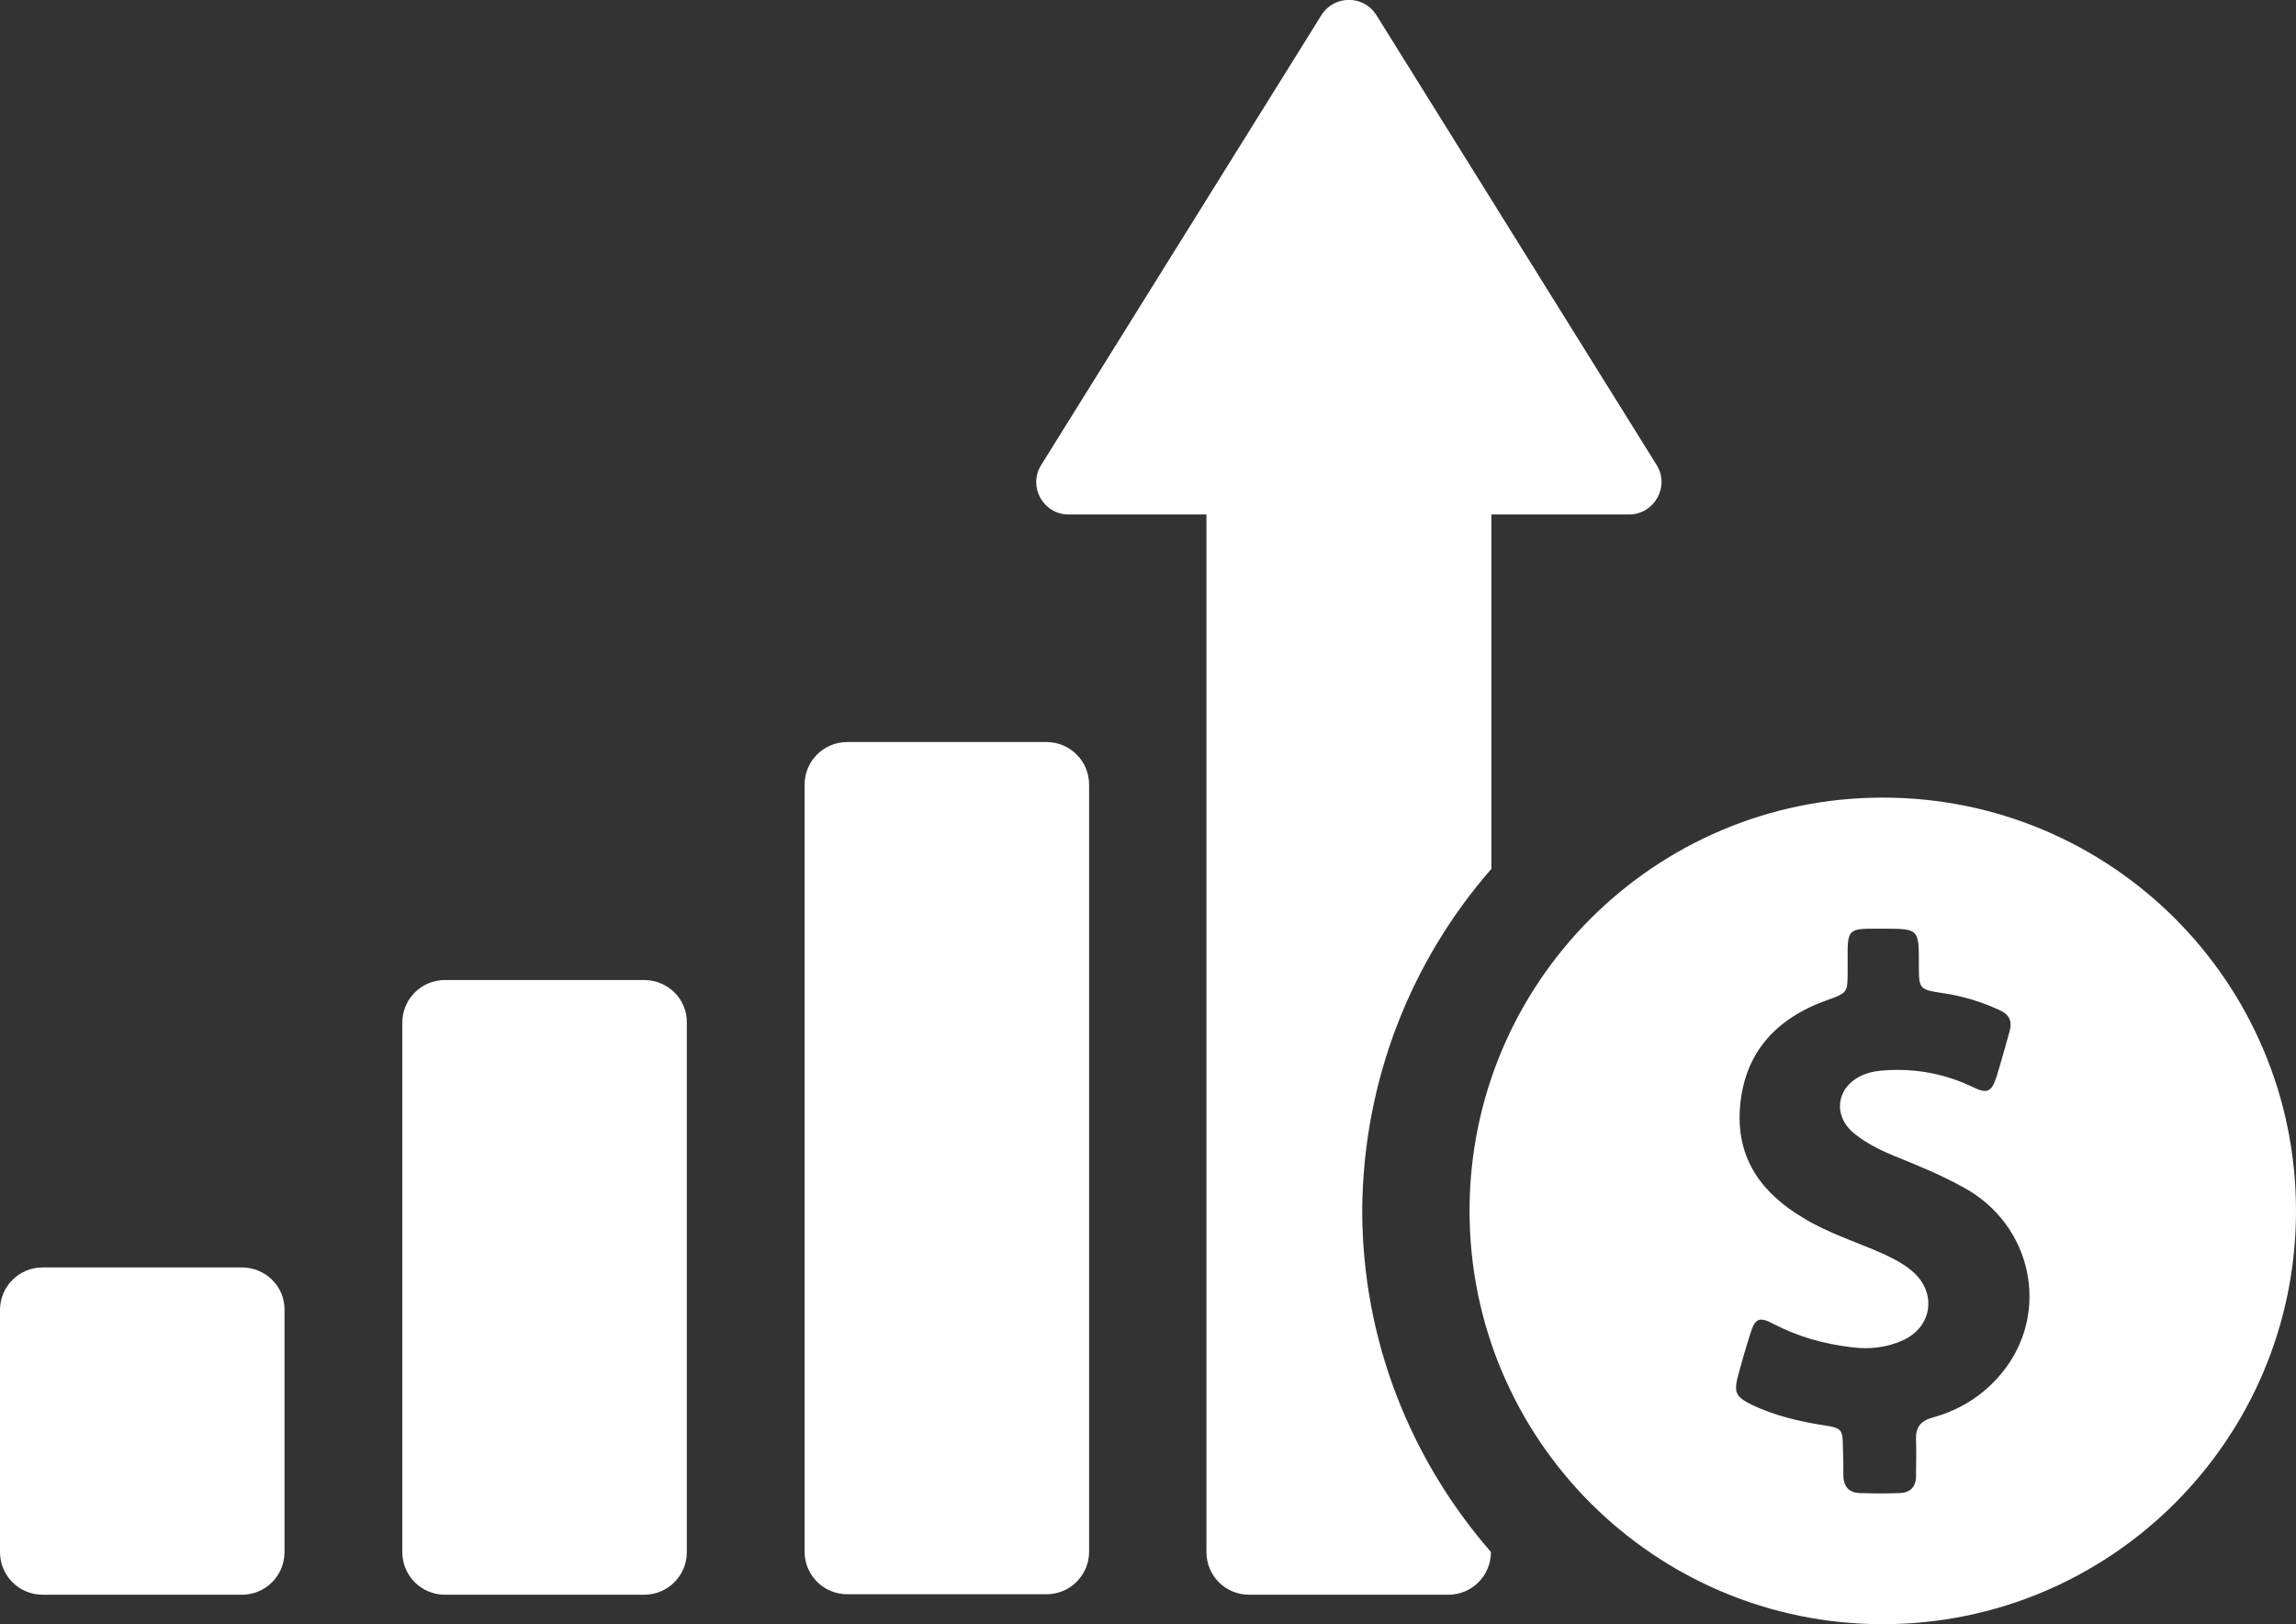
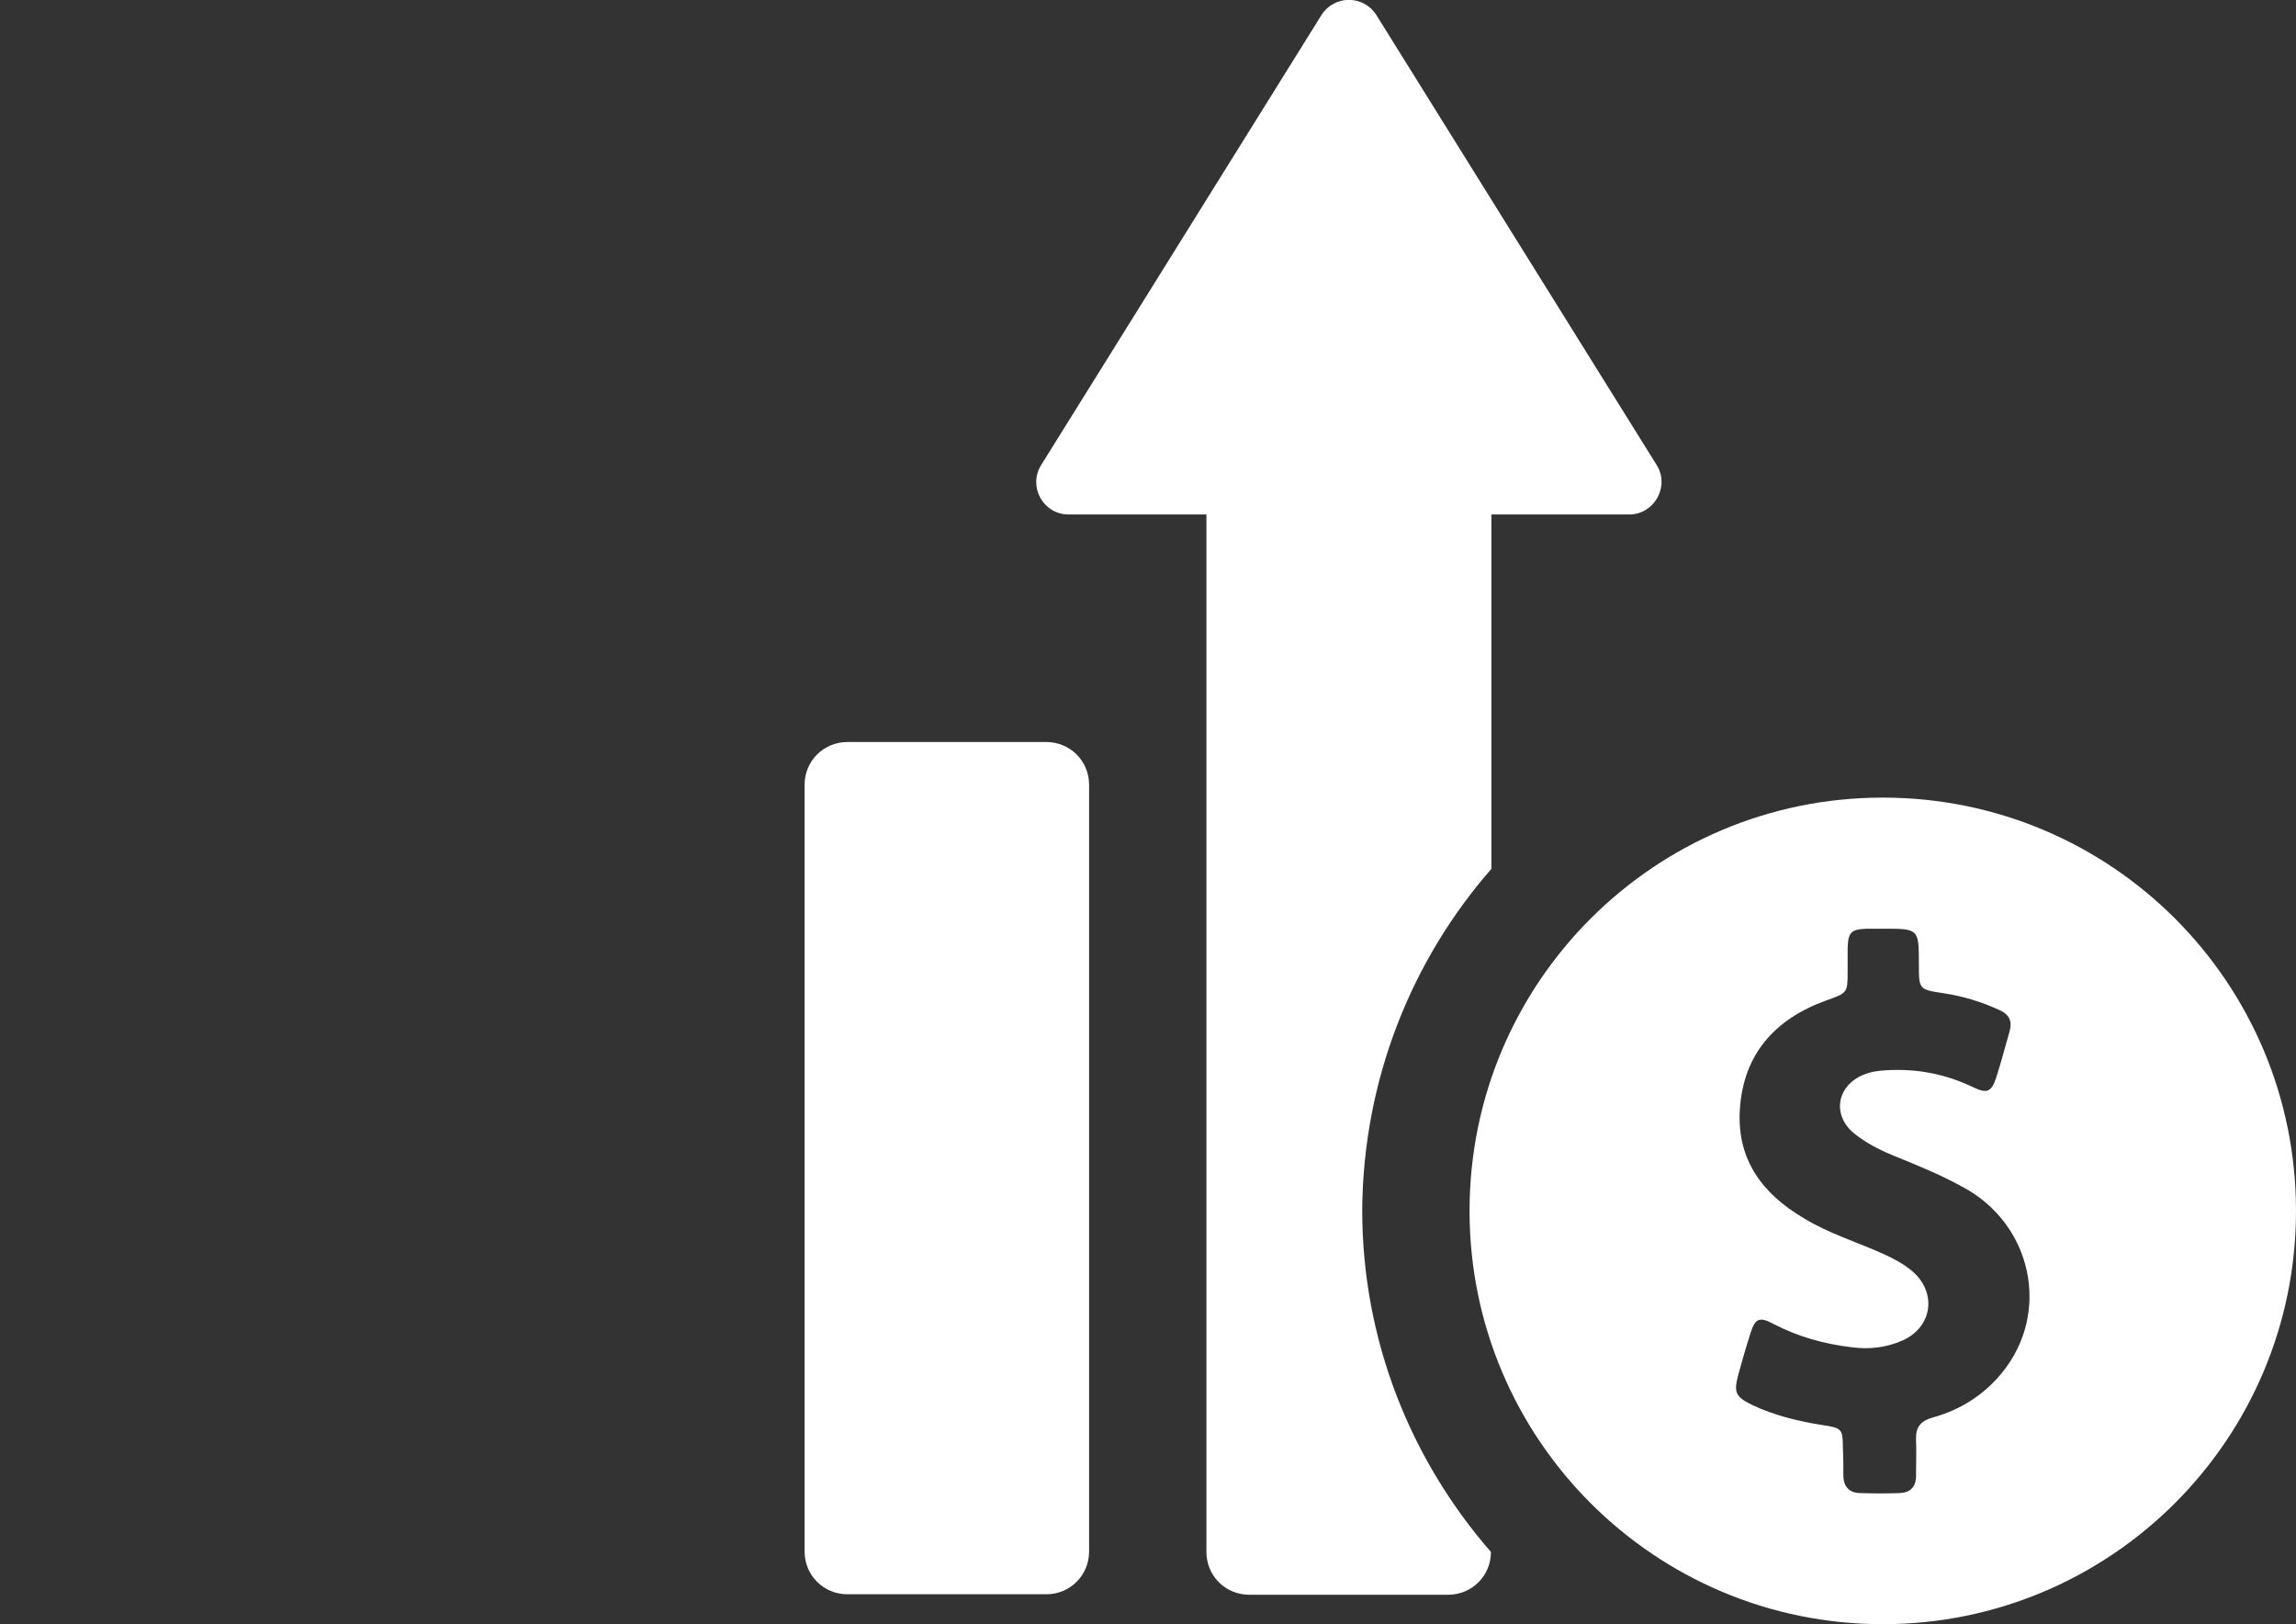
<svg xmlns="http://www.w3.org/2000/svg" version="1.1" id="Capa_1" x="0px" y="0px" viewBox="0 0 483.4 341.9" style="enable-background:new 0 0 483.4 341.9;" xml:space="preserve">
  <rect x="0" y="0" width="483.4" height="341.9" fill="#333333" stroke="none" />
  <style type="text/css">
	.st0{fill:#FFFFFF;}
</style>
  <g>
    <g>
-       <path class="st0" d="M135.6,206.3H93.7c-5,0-9,4-9,9v17.4v76.6v17.4c0,5,4,9,9,9h41.9c5,0,9-4,9-9v-17.4v-76.6v-17.4    C144.7,210.3,140.6,206.3,135.6,206.3z" />
      <path class="st0" d="M220.3,156.2h-41.9c-5,0-9,4-9,9v67.5v26.4v67.5c0,5,4,9,9,9h41.9c5,0,9-4,9-9v-67.5v-26.4v-67.5    C229.3,160.2,225.3,156.2,220.3,156.2z" />
      <path class="st0" d="M314,182.9v-74.6h29c5.3,0,8.6-5.9,5.8-10.4l-59-94.7c-2.7-4.3-8.9-4.3-11.6,0l-59,94.7    c-2.8,4.5,0.4,10.4,5.8,10.4h29v218.4c0,5,4,9,9,9h41.9c5,0,9-4,9-9c-16.8-19.3-27.1-44.4-27.1-72    C287,227.3,297.2,202.1,314,182.9z" />
      <path class="st0" d="M396.4,167.9c-48,0-87,38.9-87,87c0,48,38.9,87,87,87c48,0,87-38.9,87-87S444.5,167.9,396.4,167.9z     M421.4,289.1c-3.8,4.6-8.7,7.7-14.5,9.3c-2.5,0.7-3.6,2-3.5,4.6s0,5.1,0,7.7c0,2.3-1.2,3.5-3.4,3.6c-2.8,0.1-5.5,0.1-8.3,0    c-2.4,0-3.6-1.4-3.6-3.8c0-1.9,0-3.8-0.1-5.6c0-4.1-0.2-4.3-4.2-4.9c-5.1-0.8-10.1-2-14.8-4.2c-3.7-1.8-4-2.7-3-6.5    c0.8-2.9,1.6-5.7,2.5-8.5c1-3.3,1.9-3.7,4.9-2.1c5.2,2.7,10.6,4.2,16.4,4.9c3.7,0.5,7.3,0.1,10.7-1.4c6.4-2.8,7.4-10.2,2-14.7    c-1.8-1.5-3.9-2.6-6.1-3.6c-5.6-2.5-11.5-4.3-16.7-7.5c-8.6-5.1-14-12.2-13.4-22.7c0.7-11.8,7.4-19.2,18.2-23.1    c4.5-1.6,4.5-1.6,4.5-6.2c0-1.6,0-3.2,0-4.7c0.1-3.5,0.7-4.1,4.2-4.2c1.1,0,2.2,0,3.3,0c7.5,0,7.5,0,7.5,7.5c0,5.3,0,5.3,5.3,6.1    c4,0.6,7.9,1.8,11.6,3.5c2.1,0.9,2.8,2.3,2.2,4.5c-0.9,3.2-1.8,6.5-2.8,9.7c-1,3-1.9,3.5-4.8,2.1c-5.8-2.8-11.9-4-18.4-3.6    c-1.7,0.1-3.3,0.3-4.9,1c-5.6,2.4-6.5,8.6-1.7,12.4c2.4,1.9,5.1,3.3,8,4.5c4.9,2,9.9,4,14.6,6.6    C427.9,257.6,431.9,276.4,421.4,289.1z" />
-       <path class="st0" d="M50.9,266.8H9c-5,0-9,4-9,9v1.7v15.7v16.1v6v11.4c0,5,4,9,9,9h41.9c5,0,9-4,9-9v-11.4v-6v-16.1v-13.5v-3.9    C60,270.8,55.9,266.8,50.9,266.8z" />
    </g>
  </g>
</svg>